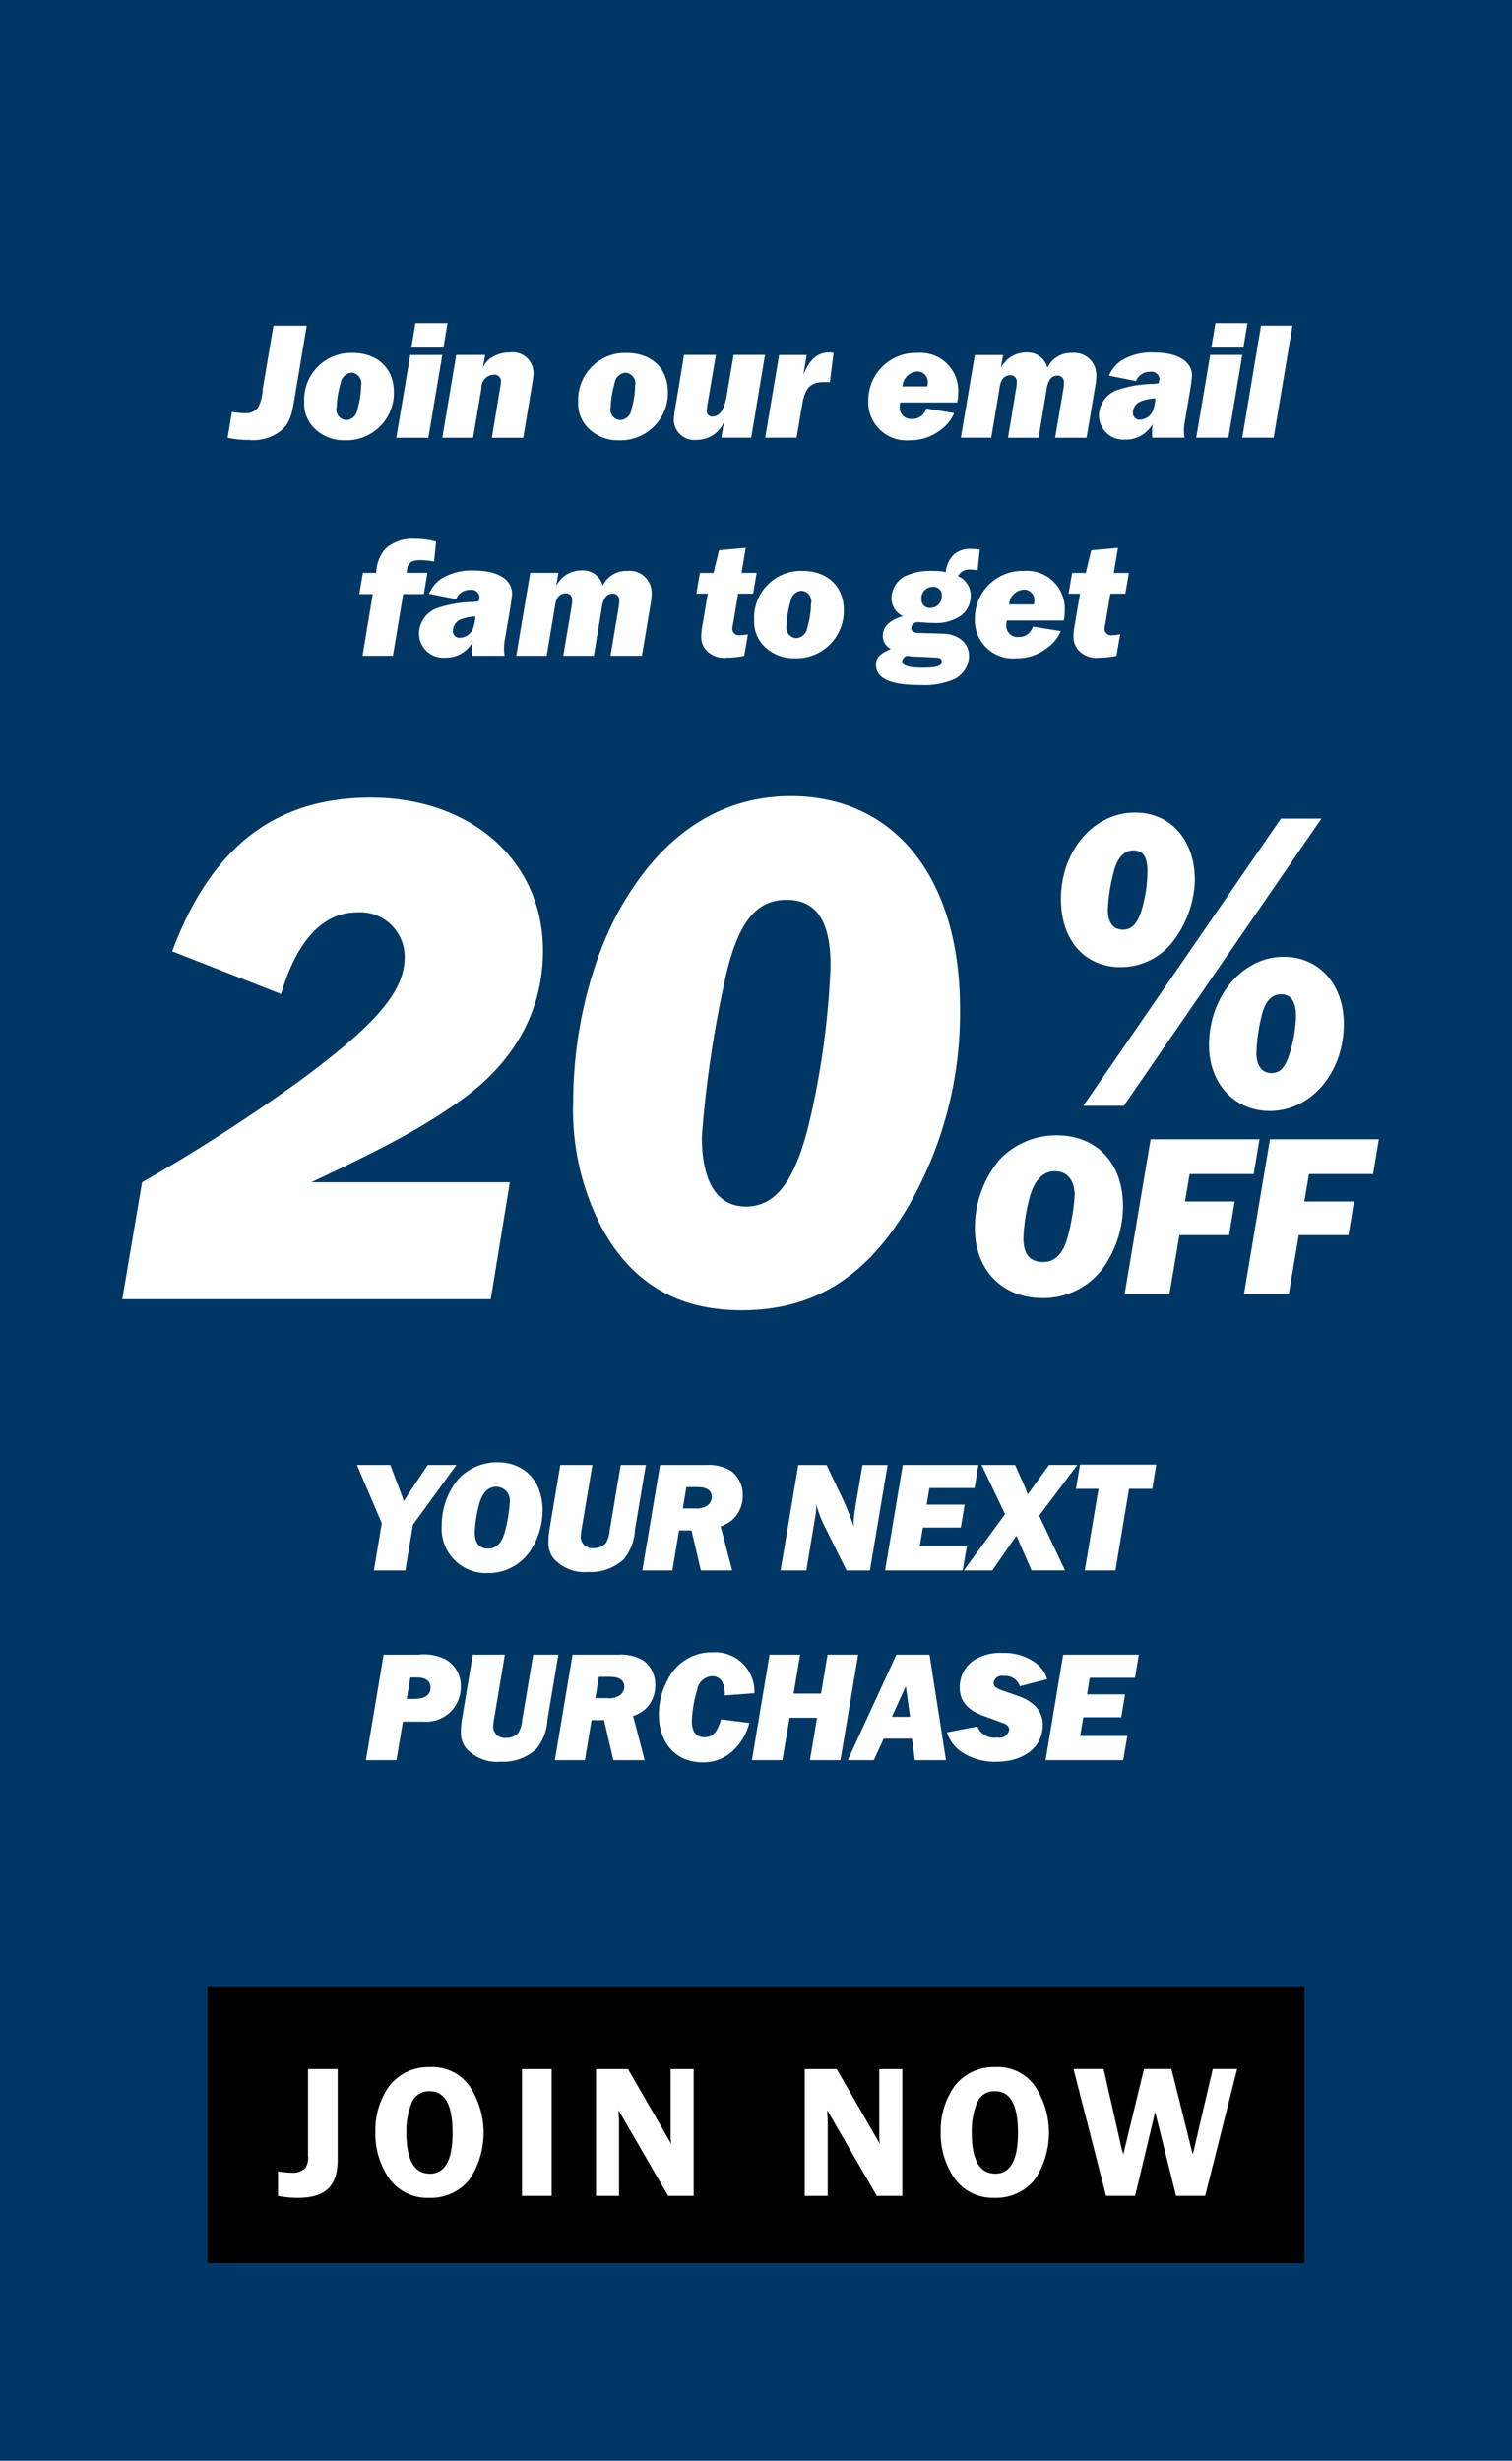
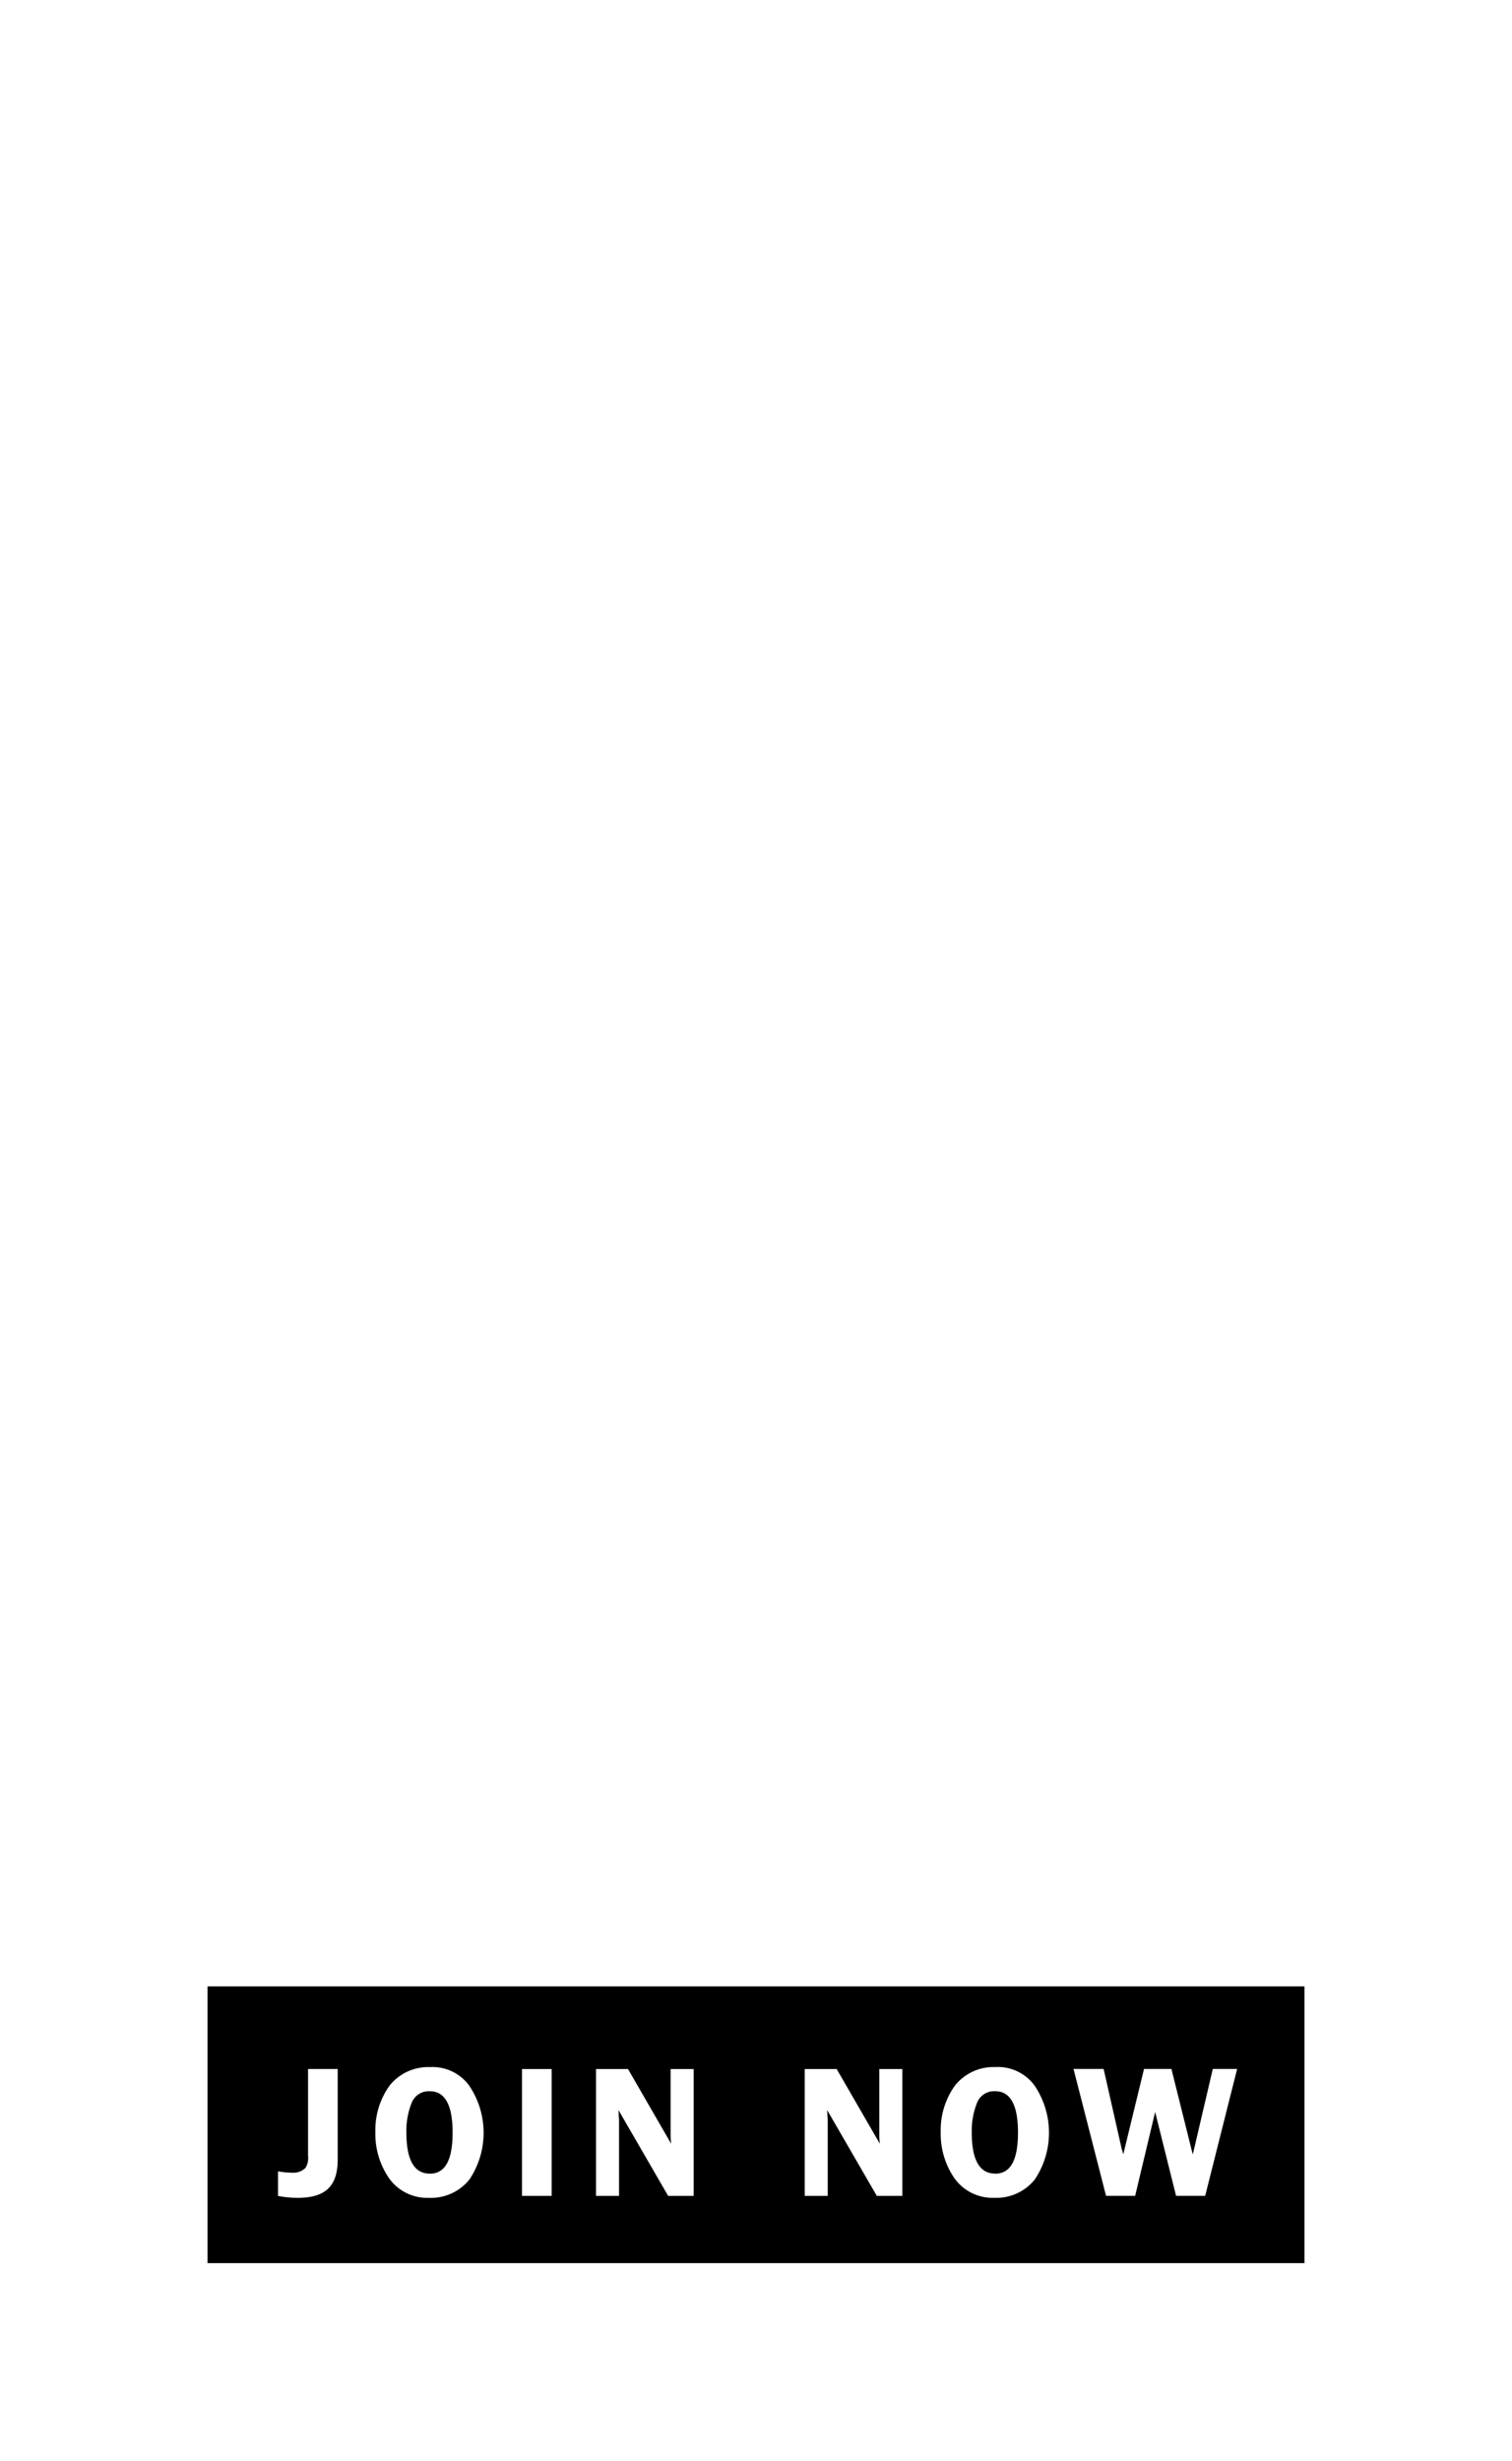
<svg xmlns="http://www.w3.org/2000/svg" id="_190903_037B_30pWelcome_PromoCurtain_CA.svg" data-name="190903_037B_30pWelcome_PromoCurtain_CA.svg" width="153" height="249" viewBox="0 0 153 249">
  <defs>
    <style>
      .cls-1 {
        fill: #003764;
      }

      .cls-2 {
        fill: #fff;
        fill-rule: evenodd;
      }
    </style>
  </defs>
-   <rect id="BKG" class="cls-1" width="153" height="249" />
  <rect x="21" y="201" width="111" height="28" />
  <path id="join_now" data-name="join now" class="cls-2" d="M28.127,222.2a10.394,10.394,0,0,0,2.021.192c2.792,0,4.024-1.193,4.024-3.869v-9.165h-3v8.78a1.925,1.925,0,0,1-.25,1.212,1.7,1.7,0,0,1-1.328.5,8.634,8.634,0,0,1-1.463-.135V222.2Zm11.338-1.656a4.73,4.73,0,0,0,3.947,1.848,4.968,4.968,0,0,0,4.1-1.867,8.521,8.521,0,0,0-.039-9.492,4.588,4.588,0,0,0-3.966-1.867,4.98,4.98,0,0,0-4.081,1.867,7.707,7.707,0,0,0-1.444,4.7A7.909,7.909,0,0,0,39.465,220.547Zm4.024-.6c-1.579,0-2.368-1.386-2.368-4.178a7.591,7.591,0,0,1,.558-3.041,1.858,1.858,0,0,1,1.81-1.117c1.54,0,2.31,1.386,2.31,4.178S45.048,219.95,43.489,219.95Zm9.335,2.253h3V209.361h-3V222.2Zm7.488,0h2.33v-7.682c0-.077-0.019-0.269-0.038-0.558,0-.058,0-0.231-0.019-0.443l5.025,8.683h2.58V209.361h-2.33v6.72a8.457,8.457,0,0,0,.058.847l-4.37-7.567H60.312V222.2Zm21.117,0h2.329v-7.682c0-.077-0.019-0.269-0.038-0.558,0-.058,0-0.231-0.019-0.443l5.025,8.683h2.58V209.361h-2.33v6.72a8.457,8.457,0,0,0,.058.847l-4.37-7.567H81.43V222.2Zm15.246-1.656a4.73,4.73,0,0,0,3.947,1.848,4.968,4.968,0,0,0,4.1-1.867,8.521,8.521,0,0,0-.038-9.492,4.589,4.589,0,0,0-3.967-1.867,4.98,4.98,0,0,0-4.081,1.867,7.708,7.708,0,0,0-1.444,4.7A7.91,7.91,0,0,0,96.675,220.547Zm4.024-.6c-1.578,0-2.368-1.386-2.368-4.178a7.589,7.589,0,0,1,.558-3.041,1.857,1.857,0,0,1,1.81-1.117c1.54,0,2.311,1.386,2.311,4.178S102.259,219.95,100.7,219.95Zm11.223,2.253h2.945l1.849-7.759,0.173-.732,2.118,8.491h2.945l3.235-12.842h-2.465l-1.829,7.836-0.1.424-0.1.385-2.156-8.645h-2.773l-2.1,8.645c-0.039-.174-0.1-0.347-0.1-0.385a2.3,2.3,0,0,1-.116-0.424l-1.771-7.836H108.63Z" />
-   <path id="_Join_our_email_fam_to_get_" data-name=" Join our email fam to get " class="cls-2" d="M23.032,44.3a9.754,9.754,0,0,0,2.142.221,4.515,4.515,0,0,0,3.4-1.054c0.663-.646.918-1.258,1.207-3.009l1.258-7.5H27.672L26.584,39.4a4.256,4.256,0,0,1-.425,1.751,1.486,1.486,0,0,1-1.377.663,8.012,8.012,0,0,1-1.309-.136Zm8.874-.867a4.247,4.247,0,0,0,3.009,1.122A4.8,4.8,0,0,0,39.86,39.69c0-2.414-1.649-3.977-4.2-3.977a4.741,4.741,0,0,0-4.878,4.946A3.509,3.509,0,0,0,31.905,43.43ZM34.064,41.2a9.969,9.969,0,0,1,.408-2.431,1.217,1.217,0,0,1,1.1-1.054,1.077,1.077,0,0,1,.969,1.326,8.591,8.591,0,0,1-.374,2.38,1.205,1.205,0,0,1-1.122,1.088A1.07,1.07,0,0,1,34.064,41.2Zm7.565-6.034h3.247L45.284,32.7H42.037ZM40.1,44.3h3.247l1.411-8.38H41.51Zm4.658,0h3.111l0.85-5.031a1.287,1.287,0,0,1,1.207-1.343,0.65,0.65,0,0,1,.765.7,6.072,6.072,0,0,1-.085.646L49.772,44.3H52.95L53.9,38.568a5.319,5.319,0,0,0,.085-0.85,2.107,2.107,0,0,0-2.38-2.057,3.491,3.491,0,0,0-1.921.561,2.13,2.13,0,0,0-.833,1.054l0.238-1.36H46.168Zm14.875-.867a4.247,4.247,0,0,0,3.009,1.122,4.8,4.8,0,0,0,4.946-4.861c0-2.414-1.649-3.977-4.2-3.977a4.741,4.741,0,0,0-4.878,4.946A3.509,3.509,0,0,0,59.632,43.43ZM61.791,41.2a9.964,9.964,0,0,1,.408-2.431,1.217,1.217,0,0,1,1.1-1.054,1.077,1.077,0,0,1,.969,1.326,8.591,8.591,0,0,1-.374,2.38,1.205,1.205,0,0,1-1.122,1.088A1.07,1.07,0,0,1,61.791,41.2Zm11.2,3.093h3.026l1.394-8.38H74.234l-0.7,4.147c-0.238,1.377-.714,2.091-1.428,2.091a0.531,0.531,0,0,1-.578-0.612,5.136,5.136,0,0,1,.1-0.833l0.816-4.793H69.22l-0.867,5.235a10.73,10.73,0,0,0-.17,1.377,2.071,2.071,0,0,0,2.278,1.989,3.024,3.024,0,0,0,2.8-1.785Zm4.438,0h3.179l0.578-3.416c0.272-1.615.867-2.21,2.176-2.21,0.136,0,.289,0,0.612.017L84.349,35.7c-0.17-.017-0.306-0.034-0.391-0.034-1.224,0-1.989.646-2.669,2.261l0.34-2.006H78.841Zm16.3-2.958A1.438,1.438,0,0,1,92.3,42.393a1.136,1.136,0,0,1-1.258-1.156,3.4,3.4,0,0,1,.051-0.51H96.86a4.42,4.42,0,0,0,.1-0.952,3.834,3.834,0,0,0-4.147-4.062,4.8,4.8,0,0,0-4.946,4.861,3.854,3.854,0,0,0,4.2,3.977,4.962,4.962,0,0,0,3.076-1.02A4.01,4.01,0,0,0,96.554,41.8Zm-2.4-2.227a1.591,1.591,0,0,1,1.5-1.513,1.041,1.041,0,0,1,1.054,1.1,2.194,2.194,0,0,1-.051.408h-2.5Zm5.9,5.184h3.076l0.833-4.963a2.342,2.342,0,0,1,.306-0.969,1.007,1.007,0,0,1,.782-0.391,0.643,0.643,0,0,1,.663.7,3.768,3.768,0,0,1-.068.663L102,44.3h3.093l0.8-4.81a2.517,2.517,0,0,1,.289-0.986,0.912,0.912,0,0,1,.8-0.493,0.641,0.641,0,0,1,.68.731,4.013,4.013,0,0,1-.051.595L106.771,44.3h3.179l0.918-5.456a4.9,4.9,0,0,0,.068-0.85,2.226,2.226,0,0,0-2.448-2.278,2.626,2.626,0,0,0-2.5,1.5,2.06,2.06,0,0,0-2.124-1.547,2.956,2.956,0,0,0-1.853.646,3.649,3.649,0,0,0-.731.9l0.221-1.292H98.646Zm22.643,0a4.088,4.088,0,0,1-.068-0.663,4.875,4.875,0,0,1,.085-0.969c0.459-2.618.731-4.233,0.731-4.64,0-1.462-1.462-2.346-3.858-2.346a5.768,5.768,0,0,0-3.315.833,3.391,3.391,0,0,0-1.224,1.513l2.737,0.544a1.459,1.459,0,0,1,1.394-.935,0.815,0.815,0,0,1,.969.68,1.923,1.923,0,0,1-.1.493c-0.255.017-.459,0.051-0.561,0.051a11.757,11.757,0,0,0-3.434.561,2.778,2.778,0,0,0-2.023,2.652,2.459,2.459,0,0,0,2.669,2.414,3.068,3.068,0,0,0,2.754-1.564c-0.034.34-.051,0.731-0.051,0.969a2.122,2.122,0,0,0,.034.408h3.263Zm-5.235-2.516a1.262,1.262,0,0,1,.918-1.207,4.578,4.578,0,0,1,1.36-.255,4.28,4.28,0,0,1-.272,1.292,1.493,1.493,0,0,1-1.258.867A0.675,0.675,0,0,1,114.643,41.781Zm7.939-6.612h3.247l0.408-2.465H122.99Zm-1.53,9.128H124.3l1.411-8.38h-3.247Zm4.658,0h3.179l1.9-11.337h-3.179ZM36.686,66.354h3.077L40.8,60.116H42.89l0.357-2.142H41.156c0.034-.969.374-1.292,1.445-1.292a9.854,9.854,0,0,1,1.326.136l0.2-2.006a7.582,7.582,0,0,0-2.176-.289,4.076,4.076,0,0,0-2.907.969,3.778,3.778,0,0,0-.969,2.482H36.72l-0.357,2.142h1.36Zm14.381,0A4.088,4.088,0,0,1,51,65.691a4.875,4.875,0,0,1,.085-0.969c0.459-2.618.731-4.233,0.731-4.64,0-1.462-1.462-2.346-3.858-2.346a5.766,5.766,0,0,0-3.315.833,3.391,3.391,0,0,0-1.224,1.513l2.737,0.544a1.458,1.458,0,0,1,1.394-.935,0.815,0.815,0,0,1,.969.68,1.923,1.923,0,0,1-.1.493c-0.255.017-.459,0.051-0.561,0.051a11.754,11.754,0,0,0-3.434.561A2.778,2.778,0,0,0,42.4,64.128a2.459,2.459,0,0,0,2.669,2.414,3.068,3.068,0,0,0,2.754-1.564c-0.034.34-.051,0.731-0.051,0.969a2.122,2.122,0,0,0,.034.408h3.264Zm-5.235-2.516a1.262,1.262,0,0,1,.918-1.207,4.577,4.577,0,0,1,1.36-.255,4.284,4.284,0,0,1-.272,1.292,1.493,1.493,0,0,1-1.258.867A0.675,0.675,0,0,1,45.831,63.839Zm6.409,2.516h3.077l0.833-4.963a2.342,2.342,0,0,1,.306-0.969,1.007,1.007,0,0,1,.782-0.391,0.643,0.643,0,0,1,.663.7,3.768,3.768,0,0,1-.068.663L57,66.354h3.094l0.8-4.81a2.517,2.517,0,0,1,.289-0.986,0.912,0.912,0,0,1,.8-0.493,0.641,0.641,0,0,1,.68.731,4.013,4.013,0,0,1-.051.595l-0.833,4.963h3.179L65.873,60.9a4.9,4.9,0,0,0,.068-0.85,2.226,2.226,0,0,0-2.448-2.278,2.625,2.625,0,0,0-2.5,1.5A2.06,2.06,0,0,0,58.87,57.72a2.956,2.956,0,0,0-1.853.646,3.652,3.652,0,0,0-.731.9l0.221-1.292H53.651Zm23.442-2.176a3.835,3.835,0,0,1-.782.085,0.655,0.655,0,0,1-.8-0.612,3.047,3.047,0,0,1,.085-0.561l0.51-3.026H76.21l0.357-2.091h-1.53l0.425-2.533-2.7.238L72.2,57.975H70.821l-0.357,2.091H71.62l-0.51,3.026a8.112,8.112,0,0,0-.153,1.258,2.086,2.086,0,0,0,.476,1.411,2.457,2.457,0,0,0,2.142.782,8.274,8.274,0,0,0,1.734-.187Zm1.751,1.309a4.247,4.247,0,0,0,3.009,1.122,4.8,4.8,0,0,0,4.946-4.861c0-2.414-1.649-3.977-4.2-3.977a4.741,4.741,0,0,0-4.878,4.946A3.509,3.509,0,0,0,77.434,65.488Zm2.159-2.227A9.964,9.964,0,0,1,80,60.83a1.217,1.217,0,0,1,1.1-1.054,1.077,1.077,0,0,1,.969,1.326,8.6,8.6,0,0,1-.374,2.38,1.206,1.206,0,0,1-1.122,1.088A1.07,1.07,0,0,1,79.593,63.261ZM92.87,64.043a0.939,0.939,0,0,1-.493-0.153,0.418,0.418,0,0,1-.17-0.34,0.652,0.652,0,0,1,.7-0.595c0.119,0,.357.017,0.629,0.034a4.818,4.818,0,0,0,.782.034,4.479,4.479,0,0,0,2.924-.731,2.529,2.529,0,0,0,.986-1.989A2.137,2.137,0,0,0,96.949,58.3a1.22,1.22,0,0,1,1.224-.663c0.221,0,.357.017,0.765,0.051l0.2-2.091c-0.425-.034-0.612-0.051-0.867-0.051a2.429,2.429,0,0,0-1.7.527,2.773,2.773,0,0,0-.867,1.819,5.627,5.627,0,0,0-1.292-.119,6.1,6.1,0,0,0-2.89.561,2.578,2.578,0,0,0-1.309,2.159,2.005,2.005,0,0,0,1.156,1.853q-2.04.612-2.04,1.989a1.519,1.519,0,0,0,.816,1.343c-1.1.442-1.5,0.867-1.5,1.581,0,1.394,1.445,2.057,4.5,2.057a7.725,7.725,0,0,0,3.348-.561,2.685,2.685,0,0,0,1.564-2.38c0-1.309-1.054-2.21-2.669-2.261Zm1.292-2.533a0.823,0.823,0,0,1-.918-0.85,1.147,1.147,0,0,1,1.139-1.275,0.841,0.841,0,0,1,.918.918A1.155,1.155,0,0,1,94.161,61.51Zm-2.873,5.422a0.708,0.708,0,0,1,.476-0.578,6.594,6.594,0,0,0,.969.085c1.394,0.068,2.159.1,2.278,0.136a0.36,0.36,0,0,1,.289.357c0,0.459-.527.629-1.9,0.629C91.986,67.561,91.289,67.357,91.289,66.932ZM104.514,63.4a1.438,1.438,0,0,1-1.428,1.054,1.136,1.136,0,0,1-1.257-1.156,3.4,3.4,0,0,1,.051-0.51h5.762a4.42,4.42,0,0,0,.1-0.952,3.834,3.834,0,0,0-4.148-4.062,4.8,4.8,0,0,0-4.946,4.861,3.854,3.854,0,0,0,4.2,3.977,4.963,4.963,0,0,0,3.077-1.02,4.011,4.011,0,0,0,1.411-1.734Zm-2.4-2.227a1.59,1.59,0,0,1,1.5-1.513,1.041,1.041,0,0,1,1.054,1.1,2.194,2.194,0,0,1-.051.408h-2.5Zm11.236,3.009a3.837,3.837,0,0,1-.782.085,0.655,0.655,0,0,1-.8-0.612,3.047,3.047,0,0,1,.085-0.561l0.509-3.026h1.513l0.357-2.091h-1.53l0.425-2.533-2.7.238-0.561,2.295h-1.377l-0.357,2.091h1.156l-0.51,3.026a8.1,8.1,0,0,0-.153,1.258,2.086,2.086,0,0,0,.476,1.411,2.458,2.458,0,0,0,2.142.782,8.26,8.26,0,0,0,1.733-.187Z" />
-   <path id="YOUR_NEXT_PURCHASE" data-name="YOUR NEXT PURCHASE" class="cls-2" d="M37.835,158.907h3.184l0.768-4.624,4.4-6.048h-2.9l-1.9,2.848c-0.176.256-.192,0.3-0.528,0.832-0.144-.448-0.144-0.464-0.288-0.832L39.5,148.235H36.123l2.512,5.9Zm6.864-4.528a4.494,4.494,0,0,0,4.672,4.8,5.081,5.081,0,0,0,4.288-2.256,7.46,7.46,0,0,0,1.248-4.064c0-2.976-1.808-4.9-4.592-4.9a5.377,5.377,0,0,0-3.9,1.664A7.308,7.308,0,0,0,44.7,154.379Zm3.344,0.672a12.916,12.916,0,0,1,.48-2.976c0.336-1.072.912-1.632,1.68-1.632a1.406,1.406,0,0,1,1.376,1.664,14.764,14.764,0,0,1-.464,2.8c-0.3,1.2-.88,1.792-1.712,1.792C48.491,156.7,48.043,156.155,48.043,155.051Zm17.312-6.816H62.811l-1.12,6.672a2.735,2.735,0,0,1-.384,1.232,1.558,1.558,0,0,1-1.2.512,1.175,1.175,0,0,1-1.344-1.056,6.065,6.065,0,0,1,.08-0.8l1.1-6.56H56.7l-1.1,6.56a7,7,0,0,0-.1,1.152,2.572,2.572,0,0,0,.528,1.76,4.2,4.2,0,0,0,3.472,1.36,4.967,4.967,0,0,0,3.616-1.28,5.084,5.084,0,0,0,1.136-2.992ZM65,158.907h3.04l0.672-4.048h1.264l0.944,4.048h3.168l-1.168-4.464a3.51,3.51,0,0,0,1.152-.624,3.238,3.238,0,0,0,1.088-2.48,3.016,3.016,0,0,0-1.2-2.512,4.406,4.406,0,0,0-2.528-.592h-4.64Zm4.1-6.272,0.352-2.16h1.12c0.96,0,1.456.352,1.456,1.008a1.1,1.1,0,0,1-.48.88,1.95,1.95,0,0,1-1.248.272H69.1Zm9.888,6.272h2.608l0.864-5.232a5.793,5.793,0,0,0,.128-1.12l-0.016-.4a12.73,12.73,0,0,0,1.056,2.656l2.032,4.1h2.368l1.792-10.672H87.275l-0.688,4.048A17.2,17.2,0,0,0,86.379,154a3.316,3.316,0,0,0,.032.512,30.881,30.881,0,0,0-1.6-3.808l-1.168-2.464H80.779Zm10.576,0h7.856l0.416-2.448H93.067l0.32-1.888h3.84l0.384-2.32h-3.84l0.272-1.68h4.576L99,148.235H91.355Zm7.968,0h2.88l1.968-2.832c0.112-.16.225-0.336,0.353-0.5l0.112-.16,0.224,0.448,0.128,0.32,1.184,2.72h3.392l-2.624-5.536,3.872-5.136h-2.864l-1.376,1.9L104,151.211c-0.192-.512-0.256-0.688-0.32-0.816l-0.96-2.16H99.322l2.384,4.976Zm12.24,0h3.1l1.376-8.256H116.6L117,148.2H109.29l-0.416,2.448h2.288Zm-72.743,19.2h3.088l0.656-3.9h2.08a3.487,3.487,0,0,0,3.776-3.568,3.037,3.037,0,0,0-1.472-2.688,4.758,4.758,0,0,0-2.816-.512h-3.52Zm4.128-6.192,0.368-2.176h0.64c0.912,0,1.408.368,1.408,1.04,0,0.736-.592,1.136-1.68,1.136H41.155Zm15.344-4.48H53.955l-1.12,6.672a2.735,2.735,0,0,1-.384,1.232,1.558,1.558,0,0,1-1.2.512,1.175,1.175,0,0,1-1.344-1.056,6.065,6.065,0,0,1,.08-0.8l1.1-6.56H47.843l-1.1,6.56a7,7,0,0,0-.1,1.152,2.572,2.572,0,0,0,.528,1.76,4.2,4.2,0,0,0,3.472,1.36,4.967,4.967,0,0,0,3.616-1.28A5.085,5.085,0,0,0,55.4,174Zm-0.353,10.672h3.04l0.672-4.048h1.264l0.944,4.048h3.168l-1.168-4.464a3.511,3.511,0,0,0,1.152-.624,3.238,3.238,0,0,0,1.088-2.48,3.017,3.017,0,0,0-1.2-2.512,4.406,4.406,0,0,0-2.528-.592h-4.64Zm4.1-6.272,0.352-2.16h1.12c0.96,0,1.456.352,1.456,1.008a1.1,1.1,0,0,1-.48.88,1.95,1.95,0,0,1-1.248.272h-1.2Zm12.72,2.144c-0.4,1.328-.848,1.808-1.68,1.808-0.848,0-1.28-.56-1.28-1.664a12.4,12.4,0,0,1,.544-3.136,1.606,1.606,0,0,1,1.5-1.376,1.121,1.121,0,0,1,1.088.7,2.736,2.736,0,0,1,.192,1.248l3.008-.224a3.983,3.983,0,0,0-4.192-4.144,4.963,4.963,0,0,0-4.576,2.768,7.287,7.287,0,0,0-.9,3.52c0,2.912,1.744,4.848,4.4,4.848a4.339,4.339,0,0,0,3.392-1.472,5.7,5.7,0,0,0,1.36-2.512Zm3.12,4.128h3.088l0.72-4.288h2.784l-0.72,4.288h3.088l1.792-10.672h-3.1l-0.656,3.936H80.307l0.656-3.936H77.875Zm9.7,0h2.64l0.992-2.176h2.864l0.288,2.176h3.152l-1.664-10.672H90.707Zm4.464-4.384,1.408-3.088,0.432,3.088h-1.84Zm15.712-3.808a3.211,3.211,0,0,0-1.344-1.776,5.4,5.4,0,0,0-3.2-.88,4.9,4.9,0,0,0-2.944.784,3.32,3.32,0,0,0-1.36,2.7c0,1.36.768,2.288,2.384,2.88l2.1,0.768a1.081,1.081,0,0,1,.352.224,0.573,0.573,0,0,1,.176.4,1.006,1.006,0,0,1-1.233.8A1.831,1.831,0,0,1,98.9,174.7l-3.072.592a3.766,3.766,0,0,0,1.392,1.936,6.094,6.094,0,0,0,3.6,1.04c2.8,0,4.7-1.5,4.7-3.712a2.677,2.677,0,0,0-1.232-2.3c-0.576-.4-0.592-0.416-2.768-1.168-0.769-.272-0.977-0.448-0.977-0.8a0.854,0.854,0,0,1,1.041-.7,1.546,1.546,0,0,1,1.616,1.04Zm-0.161,8.192h7.856l0.416-2.448H109.3l0.32-1.888h3.84l0.384-2.32H110l0.272-1.68h4.577l0.384-2.336h-7.649Z" />
  <path id="_20" data-name="20" class="cls-2" d="M12.371,131.466H49.659l1.935-11.834H31.5c7.592-3.572,11.462-5.656,15.183-8.335,5.433-3.871,8.261-9.08,8.261-15.109,0-9.08-7.294-15.481-17.416-15.481-9.675,0-16.151,4.987-20.1,15.555l11.015,4.317c1.563-5.359,4.242-8.261,7.666-8.261a4.5,4.5,0,0,1,4.838,4.54c0,3.423-2.828,6.773-10.717,12.578a177.921,177.921,0,0,1-15.853,10.2Zm48.53-7.219c3.052,5.582,7.666,8.335,14.141,8.335,7.219,0,12.578-3.274,16.82-10.419a39.088,39.088,0,0,0,5.284-20.095c0-13.248-6.624-21.51-17.118-21.51-6.7,0-12.355,3.424-16.523,10.122C60.083,96.039,58,103.928,58,111.52A25.722,25.722,0,0,0,60.9,124.247Zm14.588-2.159c-2.9,0-4.466-2.456-4.466-7.07a111.832,111.832,0,0,1,2.158-15.034c1.265-6.326,3.126-8.931,6.4-8.931,3.051,0,4.465,2.158,4.465,6.7a83.023,83.023,0,0,1-2.233,16.15C80.4,119.558,78.466,122.088,75.489,122.088Z" />
  <path id="OFF" class="cls-2" d="M98.648,124.3c0,4.2,2.772,7.048,6.859,7.048a7.46,7.46,0,0,0,6.3-3.313,10.955,10.955,0,0,0,1.833-5.967c0-4.369-2.655-7.188-6.743-7.188a7.891,7.891,0,0,0-5.731,2.443A10.726,10.726,0,0,0,98.648,124.3Zm4.91,0.987a19.024,19.024,0,0,1,.7-4.37c0.494-1.574,1.339-2.4,2.467-2.4,1.269,0,2.02.893,2.02,2.443a21.665,21.665,0,0,1-.681,4.111c-0.446,1.762-1.292,2.631-2.514,2.631C104.215,127.7,103.558,126.9,103.558,125.283Zm10.244,5.661h4.533l1.011-5.967h5.027l0.564-3.406h-5.028l0.47-2.772h6.484l0.587-3.524H116.433Zm12.076,0h4.533l1.011-5.967h5.027l0.564-3.406h-5.028l0.47-2.772h6.484l0.587-3.524H128.509Z" />
-   <path id="_" data-name="%" class="cls-2" d="M113.411,97.863A6.671,6.671,0,0,0,118.6,95.38a10.715,10.715,0,0,0,2.309-6.318c0-4.052-2.44-6.841-6.057-6.841-4.183,0-7.494,3.878-7.494,8.758C107.354,95.118,109.75,97.863,113.411,97.863Zm-3.791,14.03h4.1l20-29.062h-4.1Zm4.008-17.821c-1,0-1.525-.741-1.525-2.048a18.246,18.246,0,0,1,.7-4.183c0.392-1.176,1.045-1.786,1.873-1.786,1,0,1.438.654,1.438,2.135a14.505,14.505,0,0,1-.61,3.965C115.066,93.506,114.5,94.072,113.628,94.072Zm8.715,11.678c0,3.878,2.571,6.666,6.144,6.666,4.182,0,7.494-3.878,7.494-8.8,0-4.009-2.484-6.8-6.1-6.8C125.741,96.818,122.343,100.826,122.343,105.75Zm4.793,0.784a18.221,18.221,0,0,1,.61-4.052c0.348-1.22,1-1.874,1.873-1.874,1,0,1.525.741,1.525,2.179a13.618,13.618,0,0,1-.653,3.834c-0.436,1.4-.959,1.961-1.83,1.961C127.7,108.582,127.136,107.841,127.136,106.534Z" />
</svg>